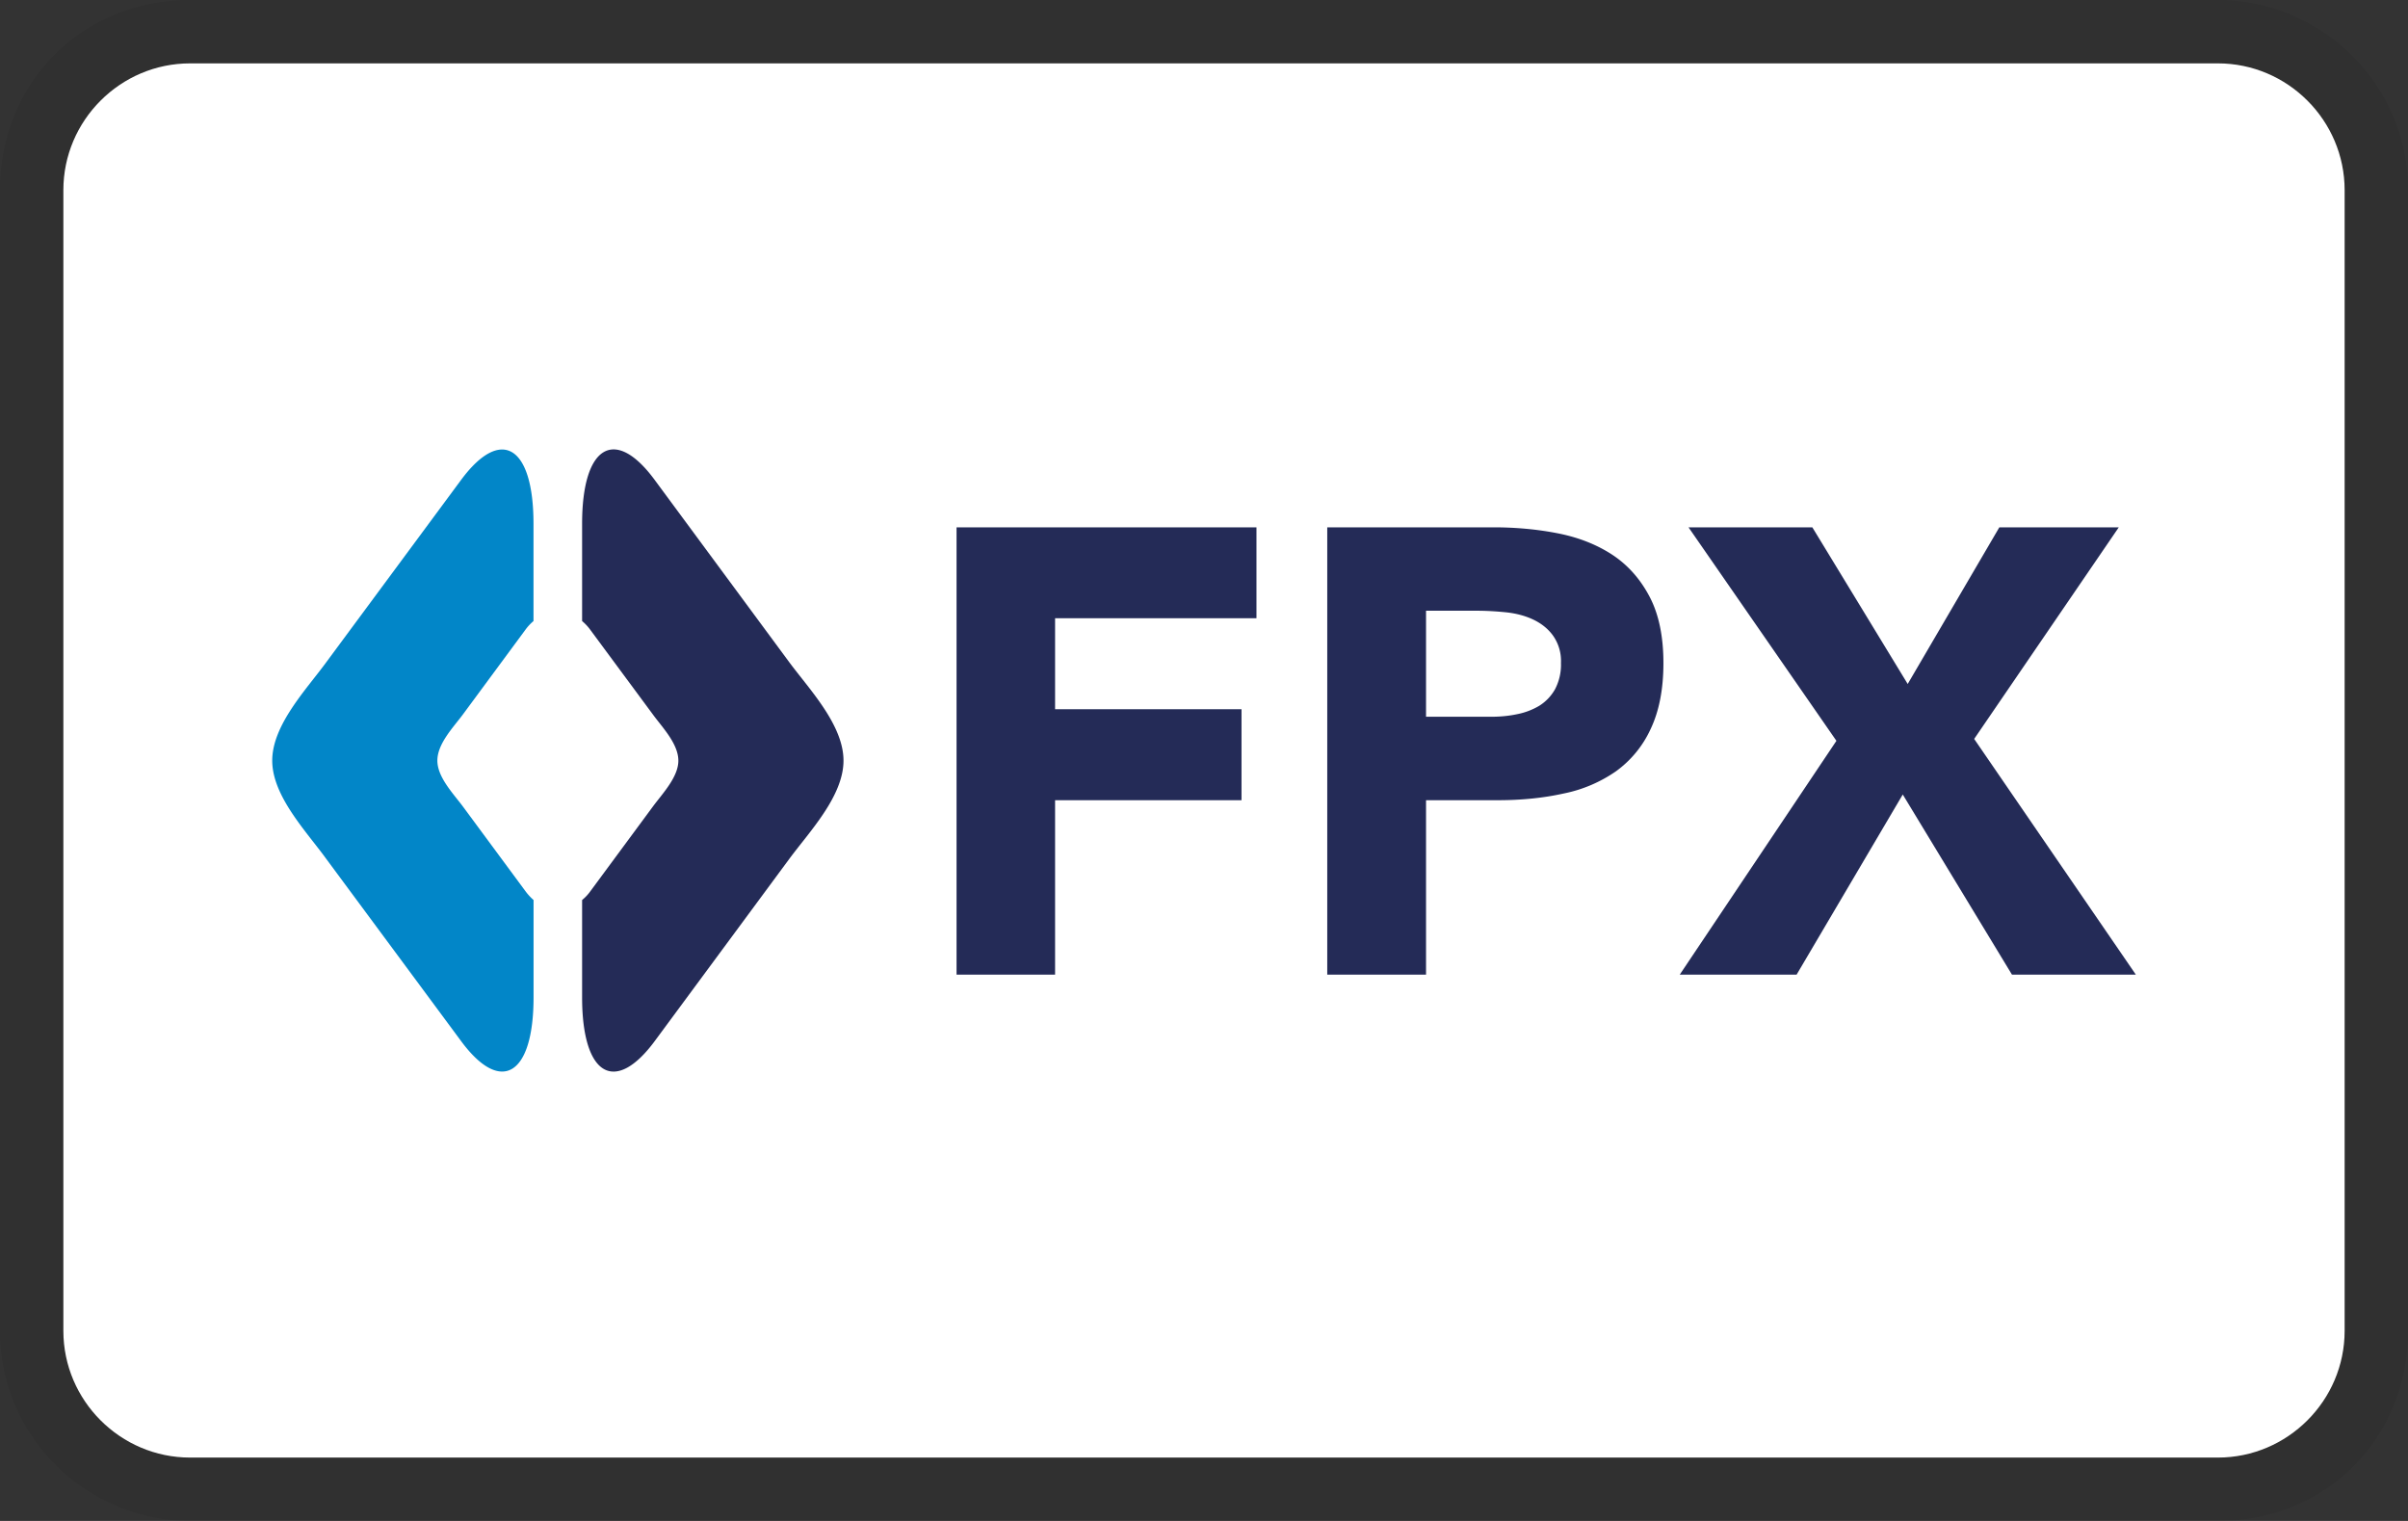
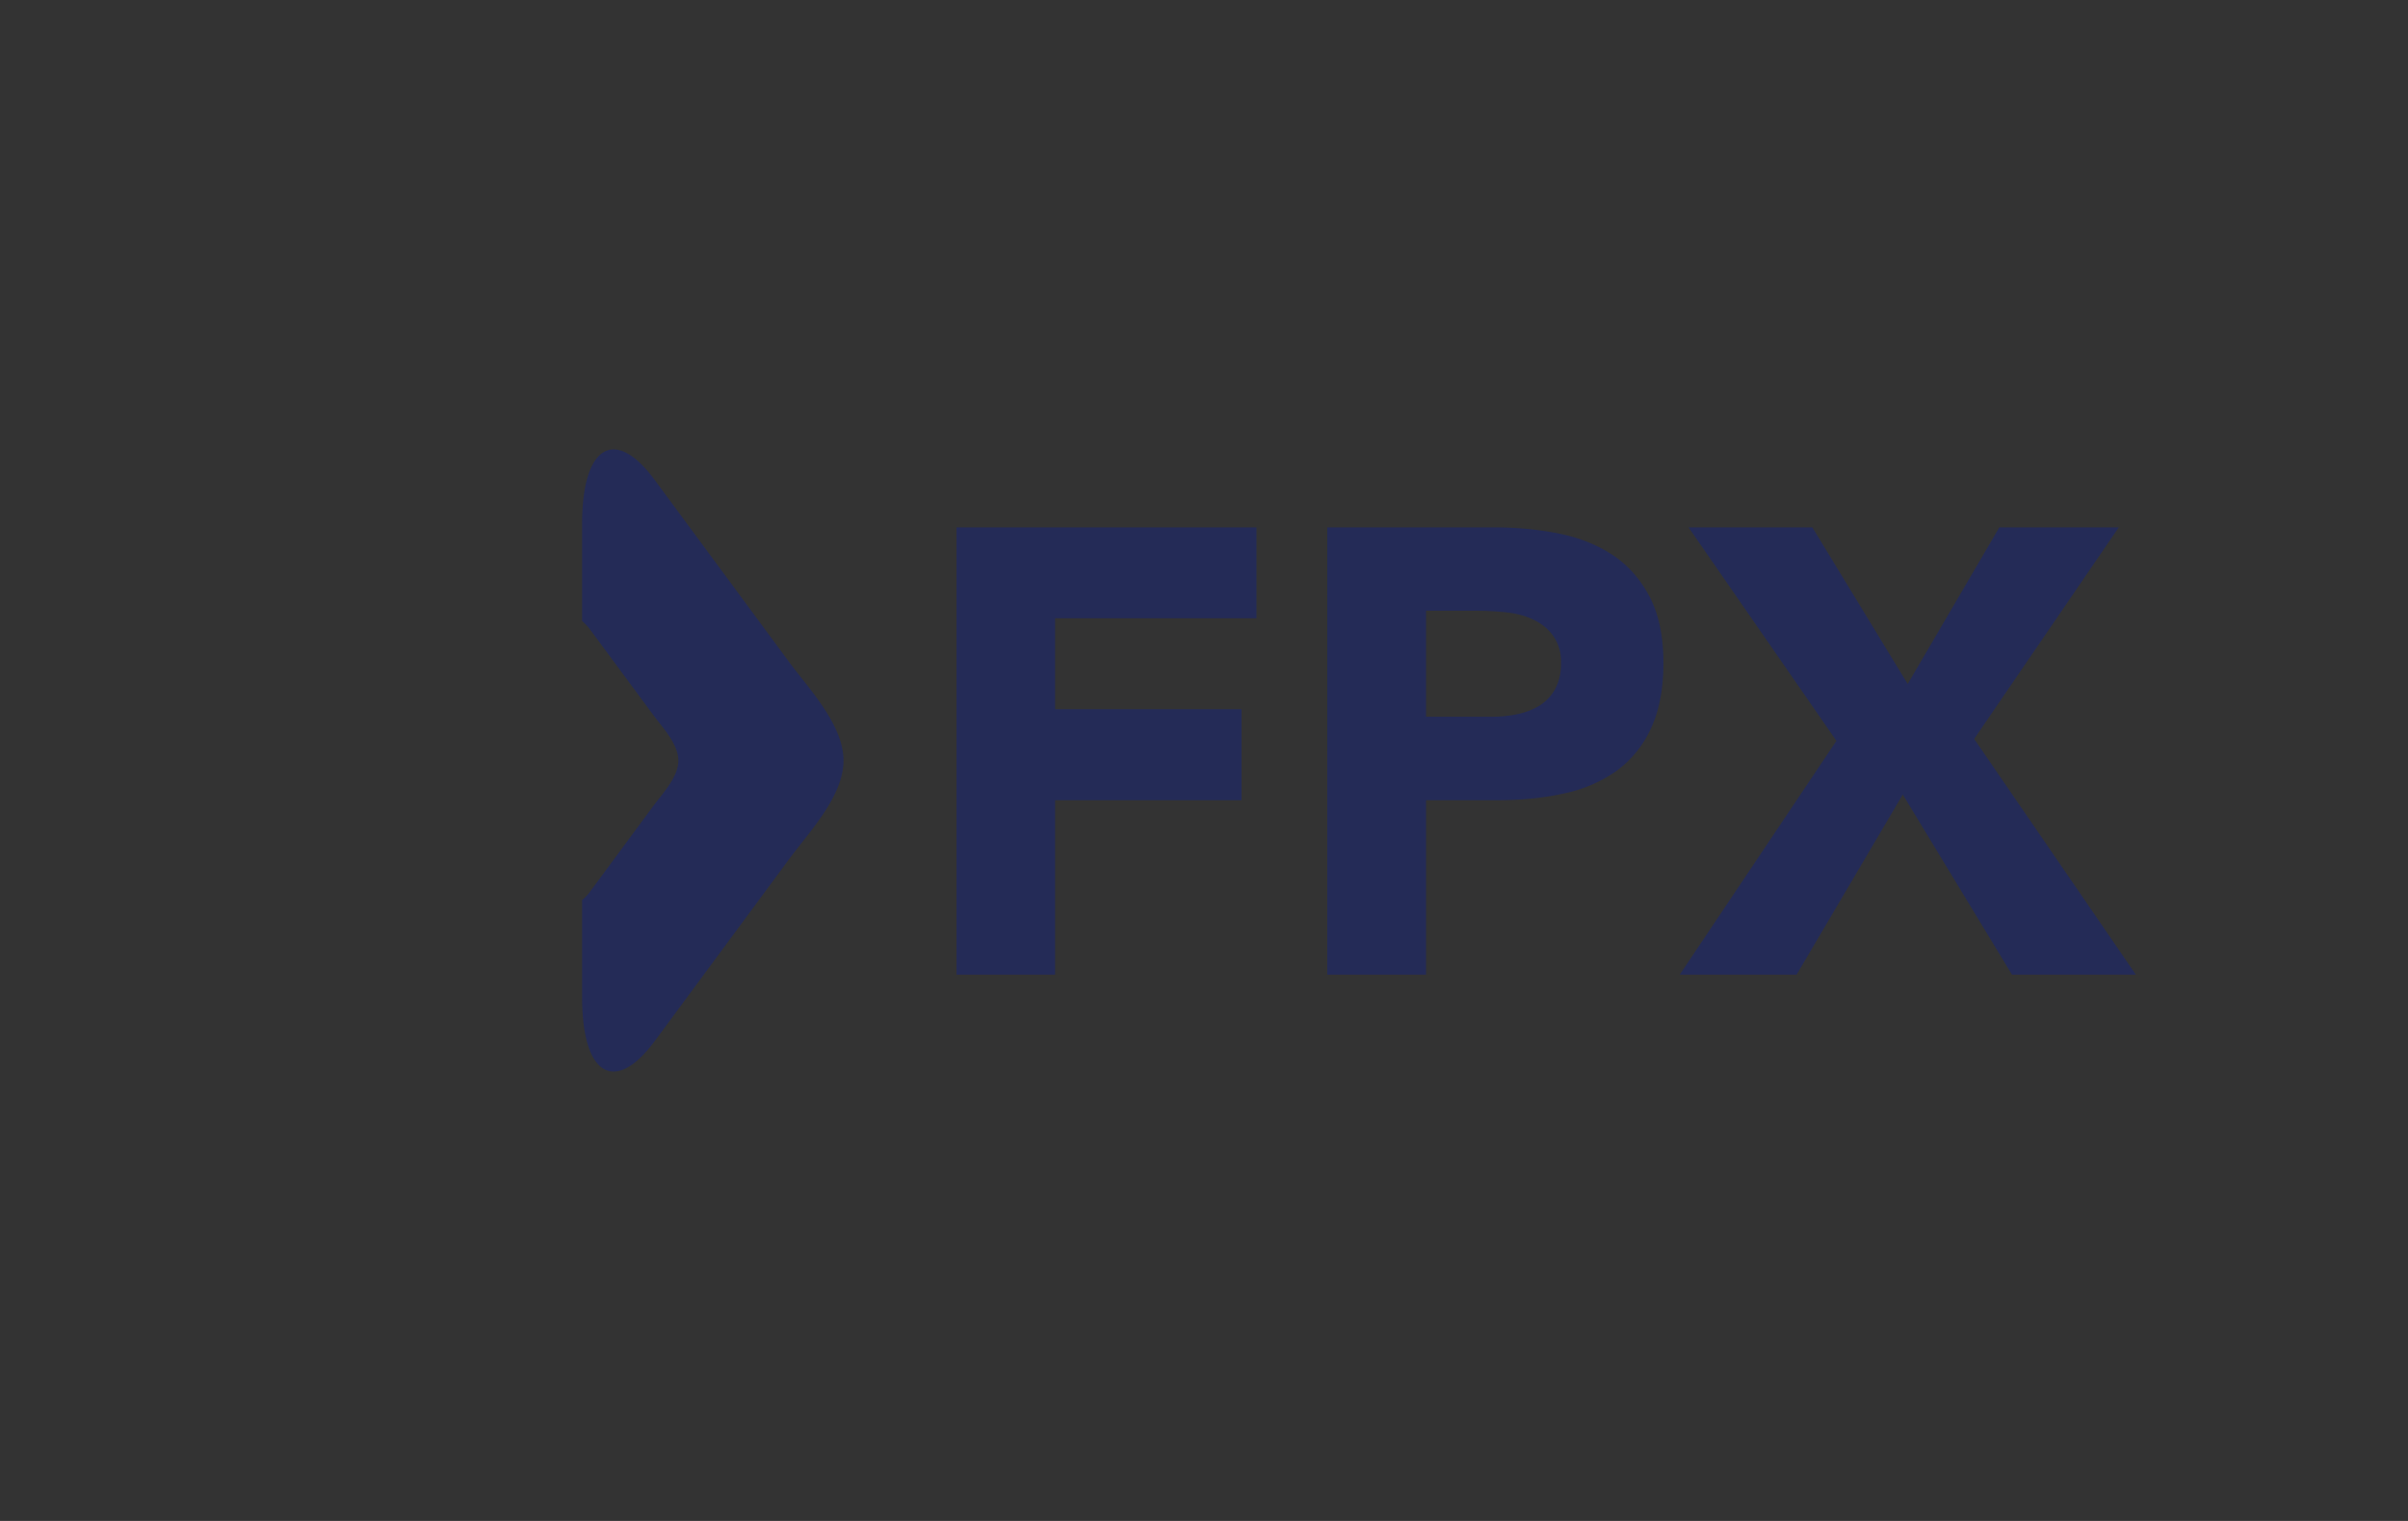
<svg xmlns="http://www.w3.org/2000/svg" aria-labelledby="pi-fpx" role="img" xml:space="preserve" viewBox="0 0 38 24" height="24" width="38" y="0" x="0" version="1.1">
  <rect x="0" y="0" width="38" height="24" fill="#333333" stroke="none" />
  <title id="pi-fpx">FPX</title>
-   <path d="M35 0H3C1.3 0 0 1.3 0 3v18c0 1.7 1.4 3 3 3h32c1.7 0 3-1.3 3-3V3c0-1.7-1.4-3-3-3z" opacity=".07" />
-   <path d="M35 1c1.1 0 2 .9 2 2v18c0 1.1-.9 2-2 2H3c-1.1 0-2-.9-2-2V3c0-1.1.9-2 2-2h32" fill="#FFF" />
  <path d="M15.095 8.321h4.733v1.434H16.65v1.436h2.942v1.436H16.65v2.752h-1.555zm5.85 0h2.623c.363 0 .709.033 1.037.099.324.066.607.18.852.343.242.163.434.383.578.659.143.275.215.623.215 1.041 0 .413-.068.758-.201 1.039a1.695 1.695 0 0 1-.547.668 2.21 2.21 0 0 1-.83.352c-.316.07-.662.105-1.035.105h-1.133v2.752h-1.559V8.321zm1.559 2.989h1.033c.139 0 .275-.013.402-.04.131-.025.248-.072.35-.132a.728.728 0 0 0 .25-.261.83.83 0 0 0 .094-.415.692.692 0 0 0-.125-.432c-.08-.111-.188-.195-.316-.255s-.275-.098-.436-.114-.314-.024-.459-.024h-.793v1.673zm6.476.38l-2.334-3.369H28.6l1.505 2.472 1.446-2.472h1.885l-2.282 3.339 2.551 3.719H31.75l-1.723-2.842-1.675 2.842h-1.844z" fill="#242B57" />
-   <path d="M8.285 14.053l-.984-1.332c-.149-.199-.399-.458-.399-.719 0-.266.25-.523.399-.723l.984-1.333a.784.784 0 0 1 .134-.146V8.265c0-1.232-.514-1.544-1.145-.689L5.15 10.448c-.312.428-.854.99-.854 1.554 0 .562.543 1.123.854 1.553l2.125 2.871c.63.855 1.145.543 1.145-.689v-1.535a.882.882 0 0 1-.135-.149" fill="#0286C8" />
  <path d="M12.454 10.448l-2.122-2.874c-.629-.855-1.146-.542-1.146.69V9.8a.784.784 0 0 1 .135.146l.985 1.332c.147.201.399.459.399.725 0 .259-.252.521-.399.72l-.985 1.334a.715.715 0 0 1-.135.145v1.535c0 1.234.516 1.543 1.146.691l2.122-2.873c.316-.428.857-.99.857-1.553 0-.564-.541-1.127-.857-1.554" fill="#242B57" />
</svg>